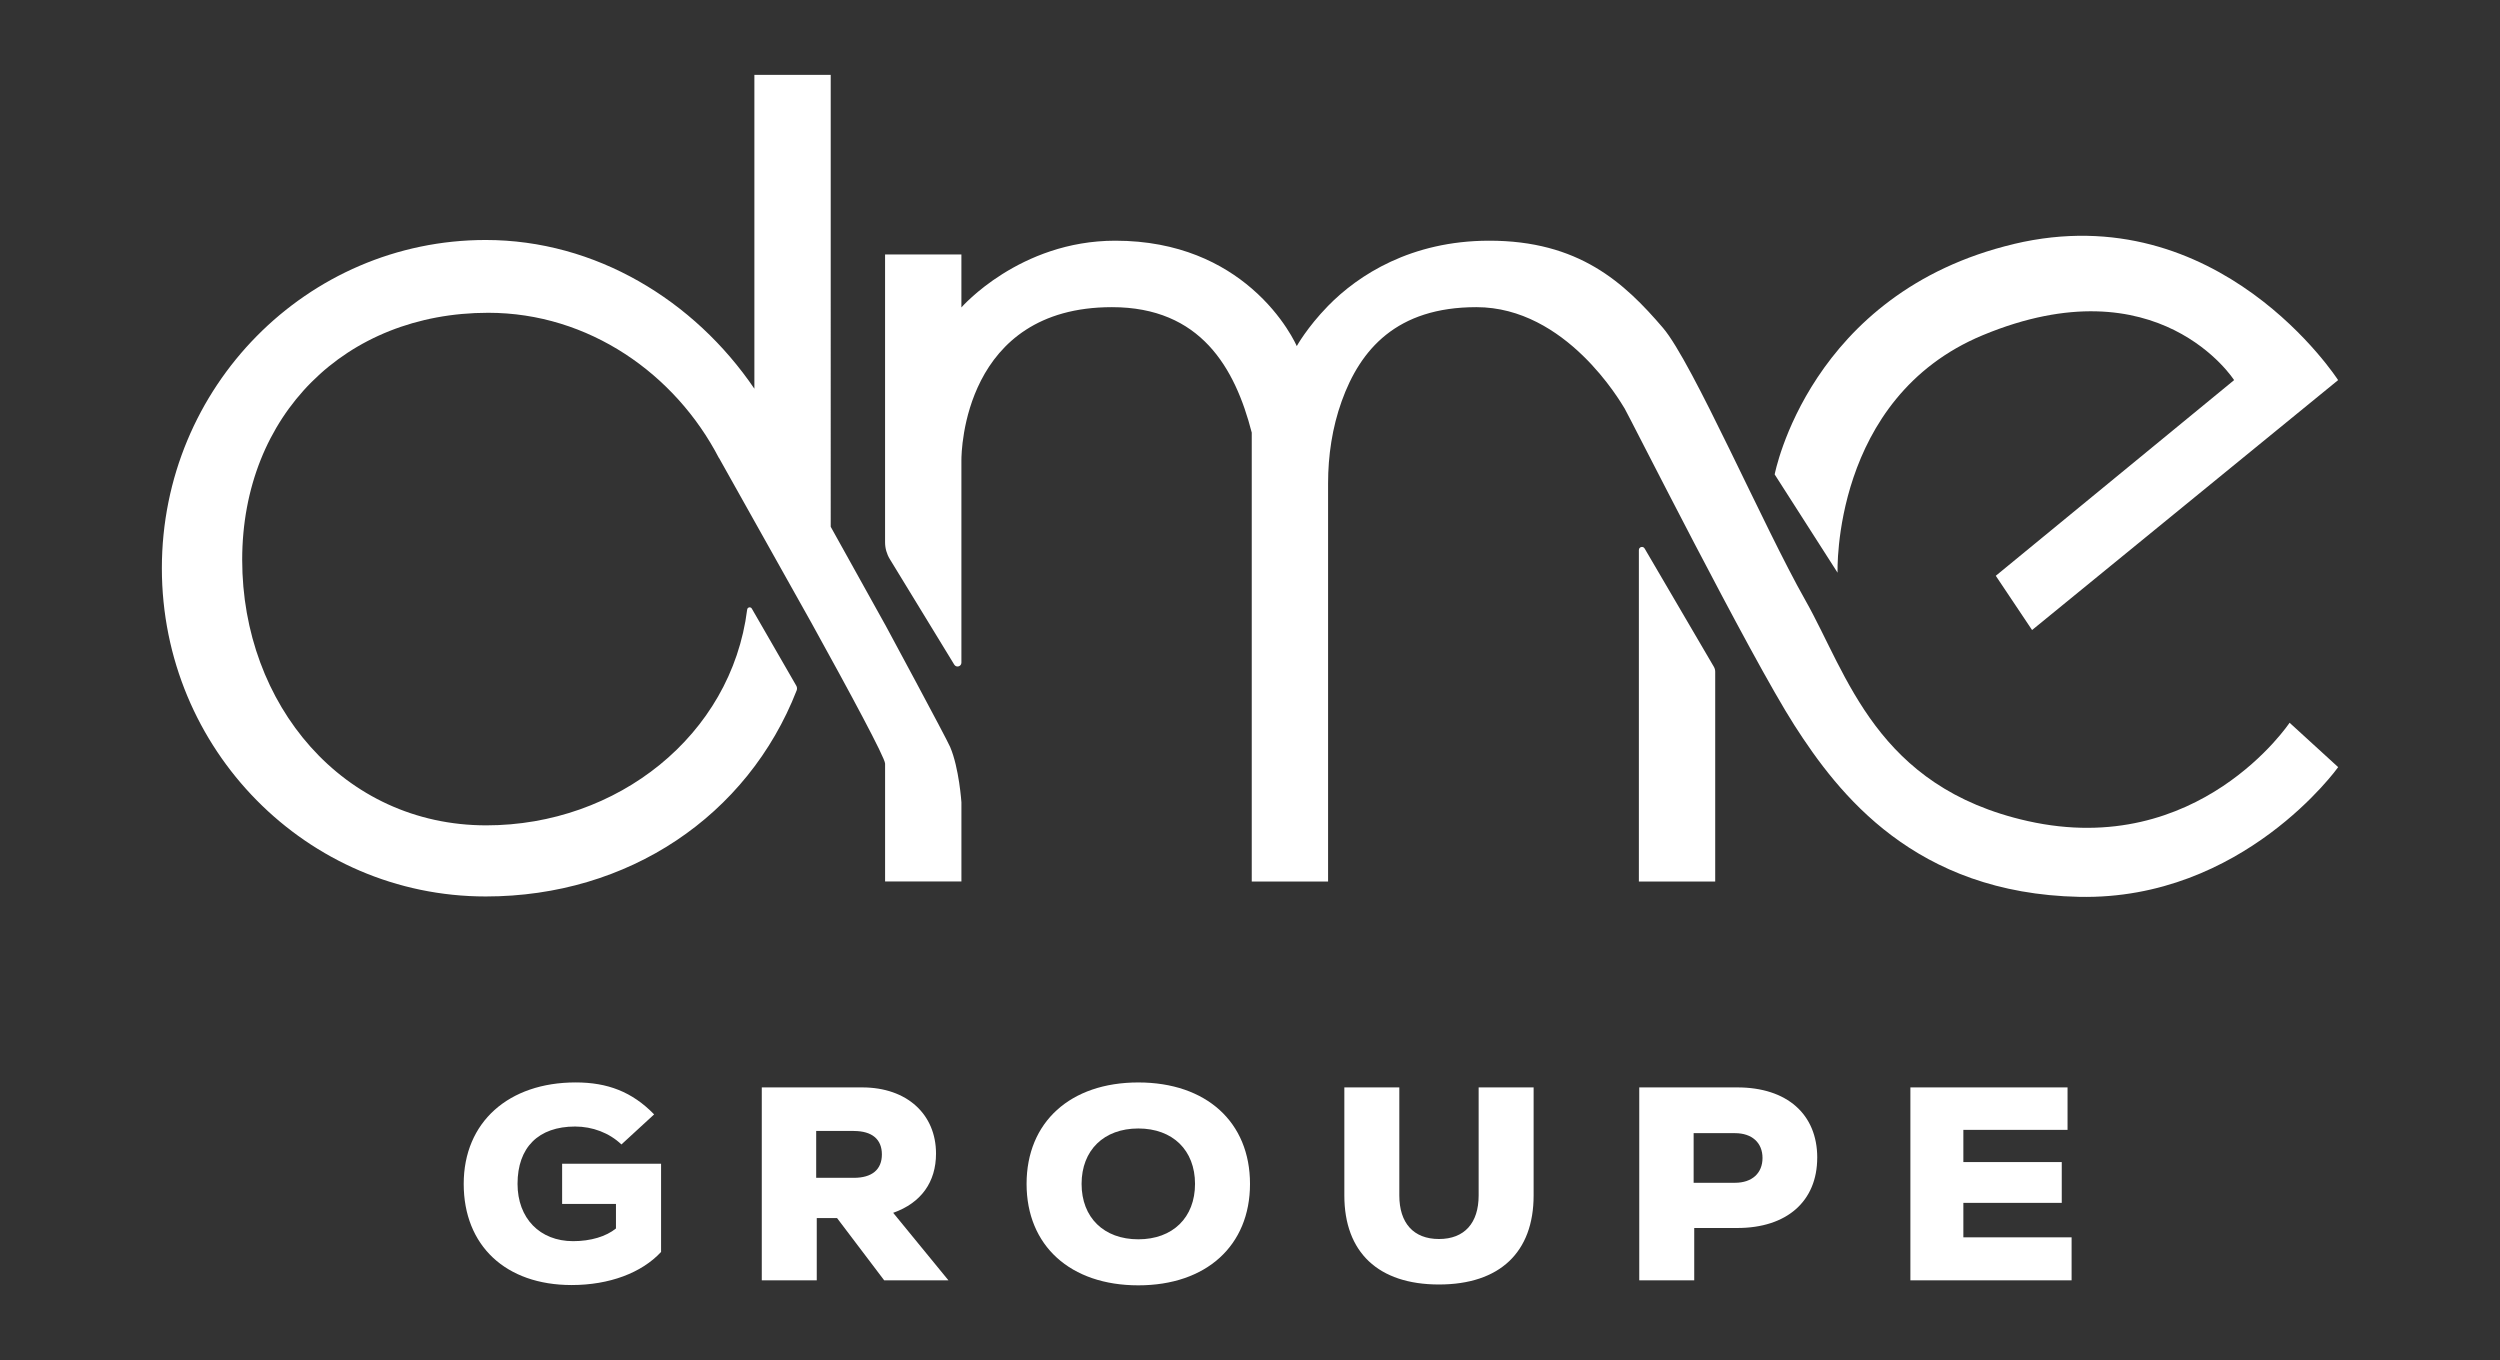
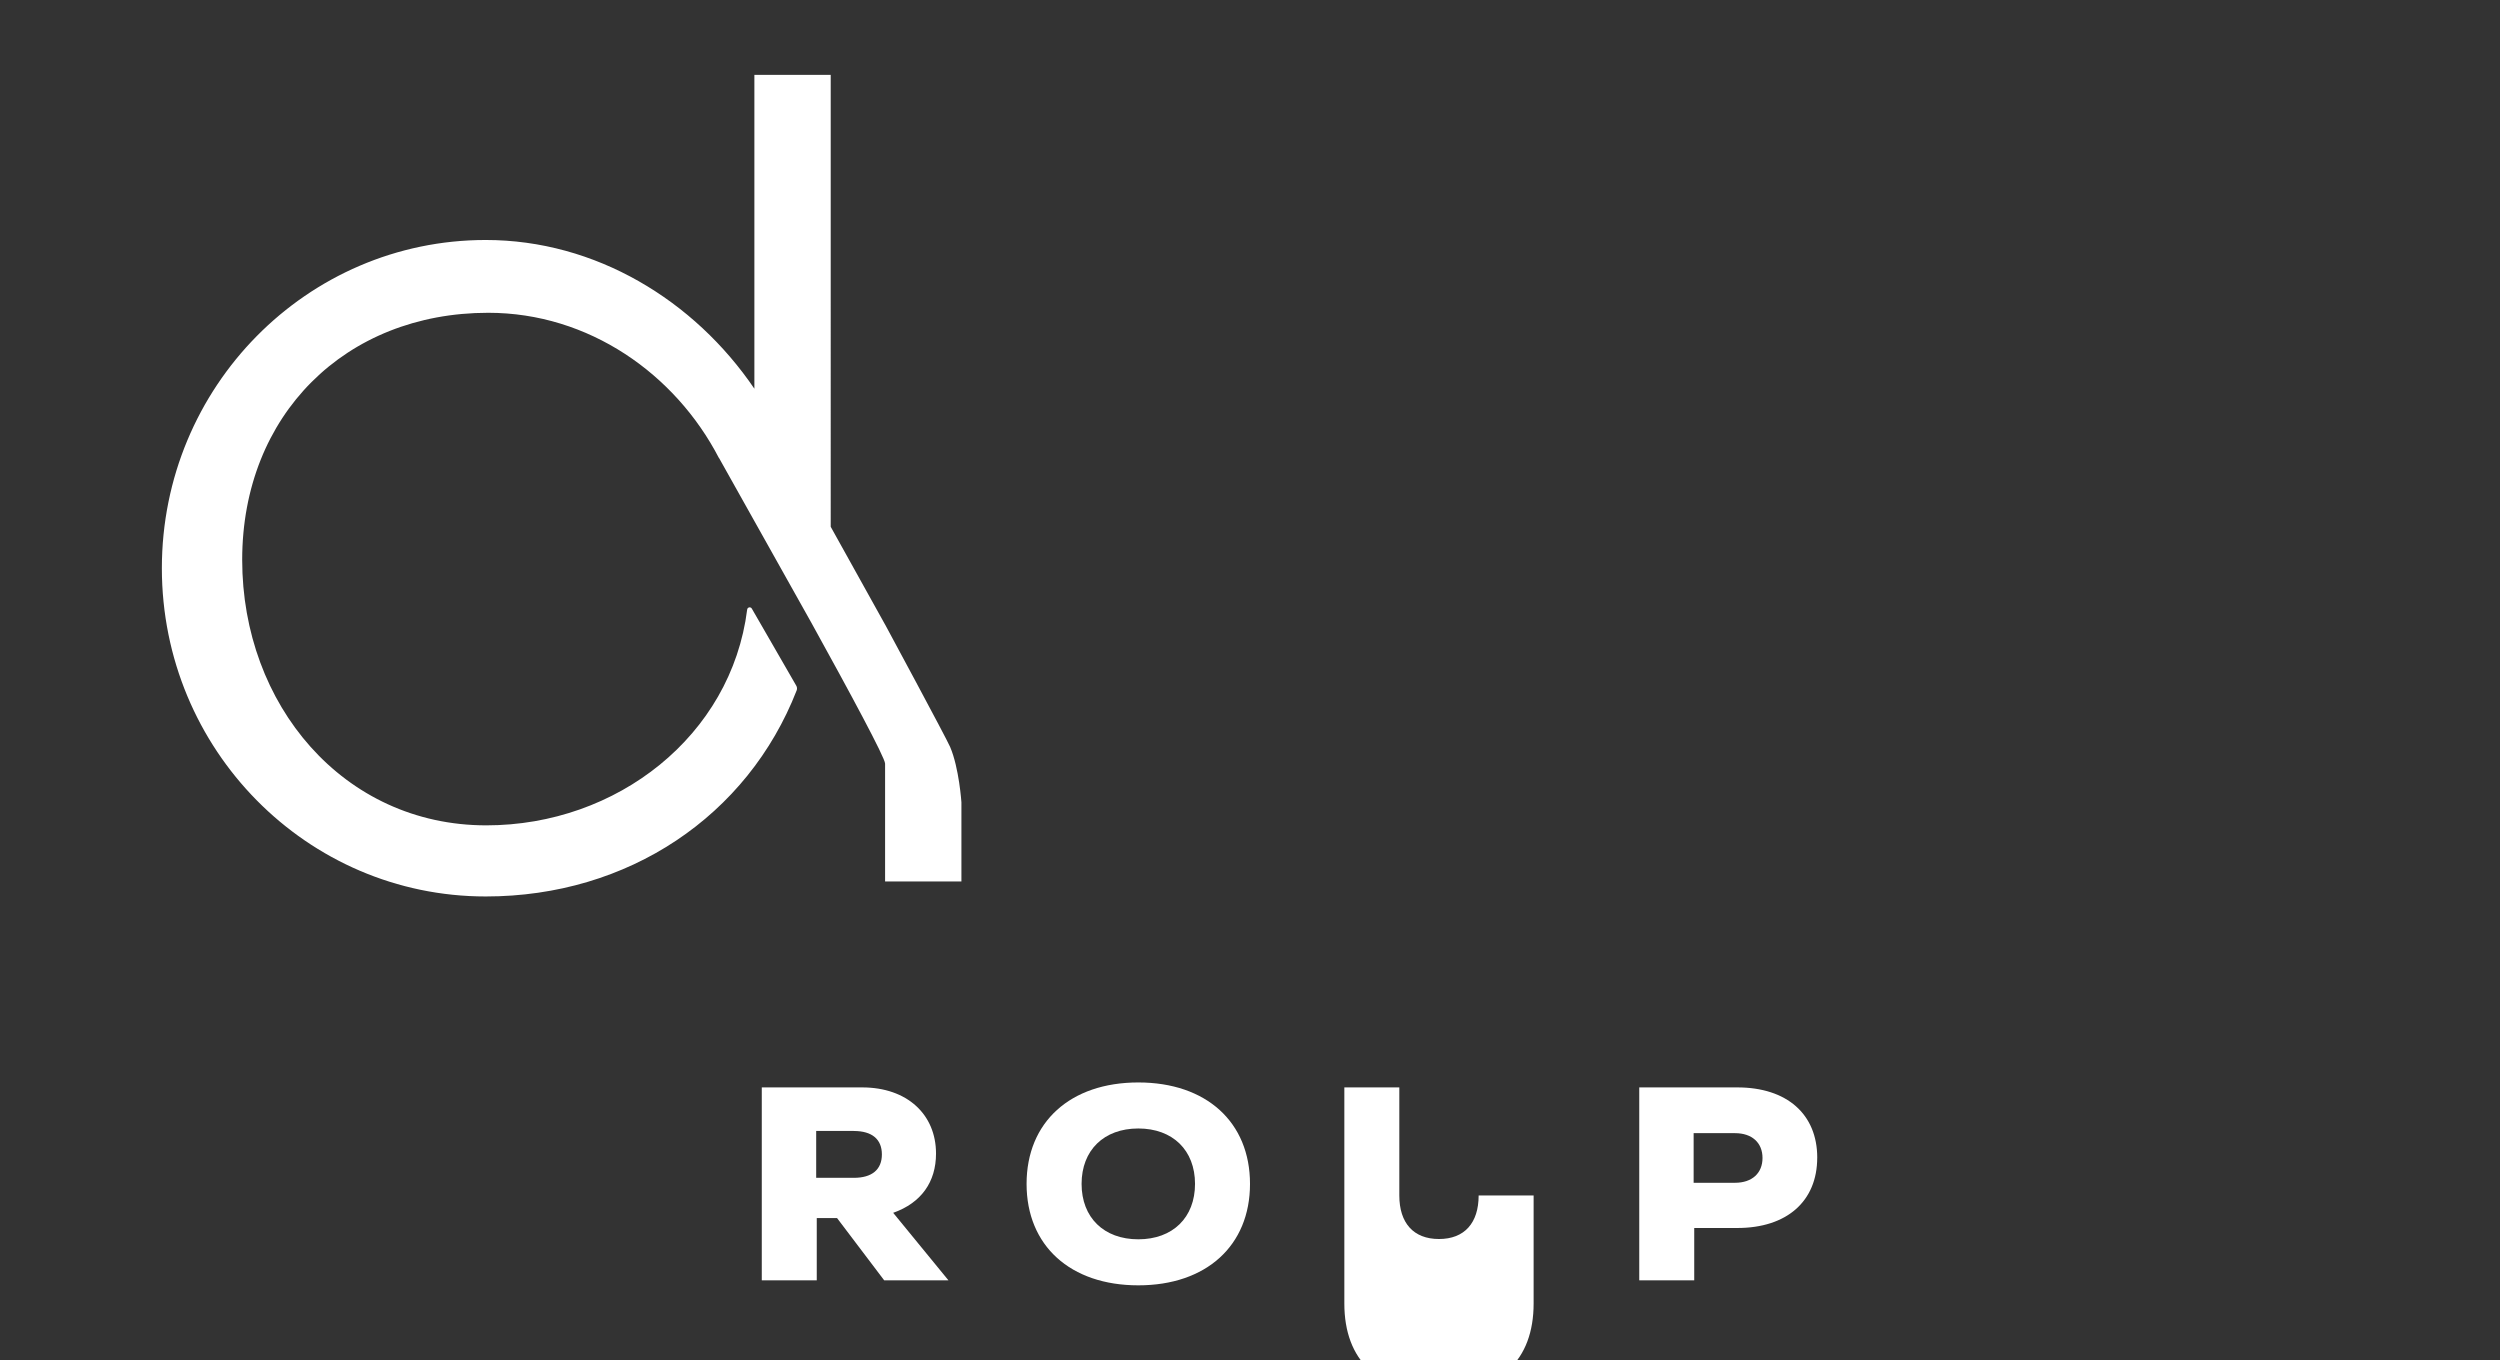
<svg xmlns="http://www.w3.org/2000/svg" id="t" viewBox="0 0 919 500">
  <rect x="0" y="0" width="919" height="500" fill="#333333" stroke="none" />
  <g id="w">
    <g id="x">
-       <path d="M243.01,427.8v32.42c-7.13,7.7-19.04,12.16-32.87,12.16-24.26,0-39.68-14.49-39.68-37.19s16.49-37.29,41.17-37.29c11.7,0,20.75,3.44,28.83,11.75l-12.02,11.05c-4.47-4.26-10.64-6.59-17.02-6.59-13.51,0-21.17,7.7-21.17,21.07,0,12.66,8.19,21.07,20.43,21.07,6.49,0,12.13-1.72,15.75-4.66v-9.02h-19.79v-14.79h36.38Z" fill="#fff" />
      <path d="M307.69,447.76h-7.45v22.9h-20.21v-70.93h36.92c16.49,0,27.13,9.93,27.13,24.32,0,10.44-5.43,18.14-15.75,21.78l20.32,24.82h-23.62l-17.34-22.9ZM313.86,415.74h-13.83v17.23h13.83c6.7,0,10.32-3.04,10.32-8.61s-3.62-8.61-10.32-8.61Z" fill="#fff" />
      <path d="M377.37,435.2c0-22.7,16.06-37.29,41.07-37.29s41.06,14.59,41.06,37.29-16.06,37.29-41.06,37.29-41.07-14.59-41.07-37.29ZM439.29,435.2c0-12.36-8.19-20.37-20.85-20.37s-20.85,8-20.85,20.37,8.19,20.37,20.85,20.37,20.85-8,20.85-20.37Z" fill="#fff" />
-       <path d="M494.18,439.45v-39.72h20.21v39.72c0,10.13,5.21,16.01,14.58,16.01s14.58-5.88,14.58-16.01v-39.72h20.21v39.72c0,20.87-12.45,32.73-34.79,32.73s-34.79-11.85-34.79-32.73Z" fill="#fff" />
+       <path d="M494.18,439.45v-39.72h20.21v39.72c0,10.13,5.21,16.01,14.58,16.01s14.58-5.88,14.58-16.01h20.21v39.72c0,20.87-12.45,32.73-34.79,32.73s-34.79-11.85-34.79-32.73Z" fill="#fff" />
      <path d="M668.01,425.57c0,16.01-11.17,25.84-29.36,25.84h-15.85v19.25h-20.21v-70.93h36.07c18.19,0,29.36,9.83,29.36,25.84ZM647.9,425.67c0-5.57-3.83-9.12-10.11-9.12h-15.21v18.24h15.21c6.28,0,10.11-3.55,10.11-9.12Z" fill="#fff" />
-       <path d="M761.52,454.85v15.81h-59.26v-70.93h57.77v15.6h-38.3v11.85h36.17v15h-36.17v12.66h39.79Z" fill="#fff" />
-       <path d="M740.39,89.68c-75.37,17.88-88.02,84.72-88.02,84.72l23.12,36.12s-2.21-64.18,53.35-87.29c64.74-26.92,92.42,16.5,92.42,16.5l-87.61,71.93,13.34,19.94,112.5-91.87s-43.74-67.94-119.11-50.06Z" fill="#fff" />
      <path d="M325.36,229.6l-19.99-35.96V27.52h-28.06v115.37c-22.07-32.51-58.4-54.67-98.75-54.67-65.76,0-119.06,54.02-119.06,120.66s53.31,120.66,119.06,120.66c52.36,0,96.28-29.58,114.29-75.74.22-.56.17-1.2-.13-1.72l-16.37-28.39c-.46-.74-1.58-.48-1.69.38-5.84,46.37-47.84,79.33-95.91,79.33-52.54,0-89.72-44.36-89.72-97.6s37.91-90.82,90.45-90.82c36.98,0,68.77,22.49,84.8,53.39v-.08s34.11,60.87,34.11,60.87c14.06,25.44,26.97,49.4,26.97,51.55v43.32h28.06v-29.09s-.84-12.62-4.15-20.36c-1.43-3.34-23.91-45-23.91-45Z" fill="#fff" />
-       <path d="M602.45,202.19v121.85h28.06v-77.11c0-.64-.17-1.26-.49-1.81l-25.46-43.5c-.58-1-2.11-.58-2.11.57Z" fill="#fff" />
-       <path d="M597.17,150.1c-1.33-2.13-21.43-37.19-54.46-37.19-29.32,0-42.68,15.55-49.51,34.58-3.47,9.68-5,19.95-5,30.23v146.32h-28.06v-165.01c-6.13-23.82-18.78-46.12-51.39-46.12-54.51,0-55.34,53.01-55.34,56.21v74.47c0,1.43-1.87,1.95-2.62.74l-23.7-38.81c-1.13-1.86-1.74-3.99-1.74-6.17v-105.81h28.06v19.47s21.32-24.53,56.57-24.53c23.52,0,39.65,8.51,50.16,17.58,11.89,10.24,16.55,21.17,16.55,21.17,0,0,3.76-6.84,11.5-14.78,11.16-11.43,30.59-23.91,59.05-23.97,33.13-.08,49.84,15.42,64.06,32.04,10.89,12.74,36.88,72.84,52.33,100.1,15.45,27.26,26.04,68.73,81.81,81.21,62.8,14.05,96.21-36.15,96.21-36.15l17.86,16.32s-34.91,48.96-95.24,47.68c-60.33-1.28-88.41-37.75-104.64-63.06-16.23-25.31-61.12-114.39-62.45-116.52Z" fill="#fff" />
    </g>
  </g>
</svg>